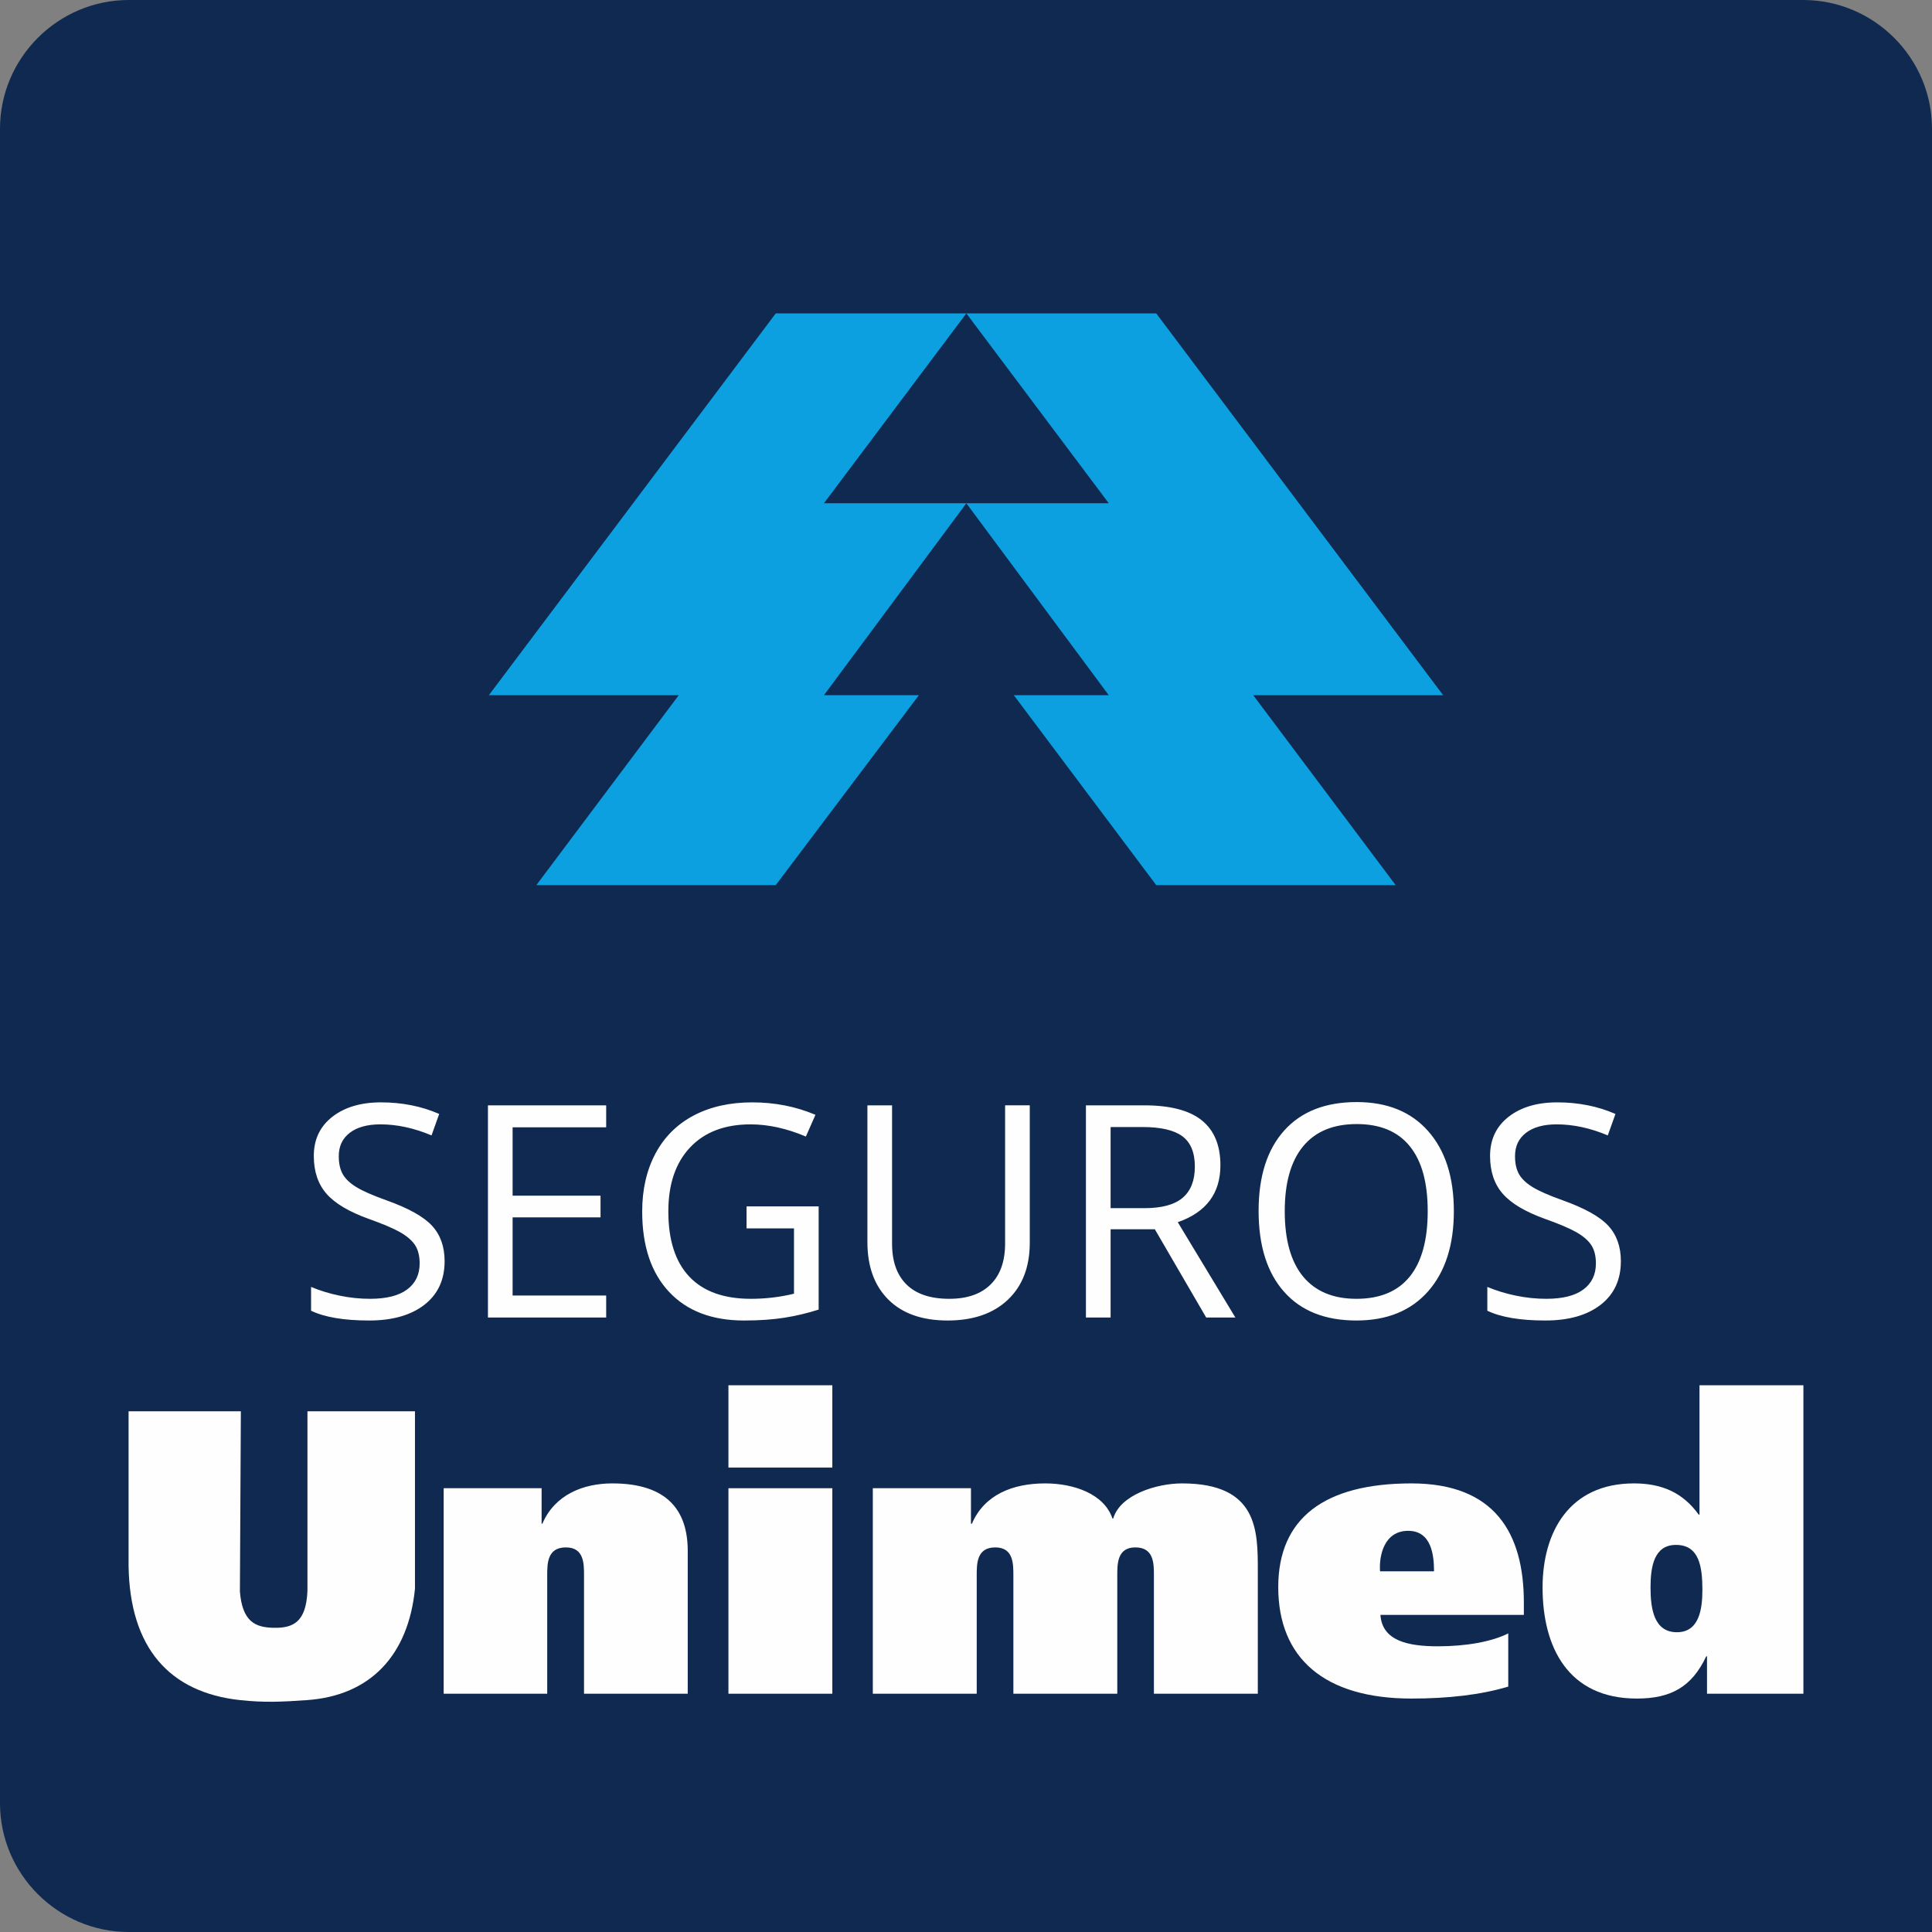
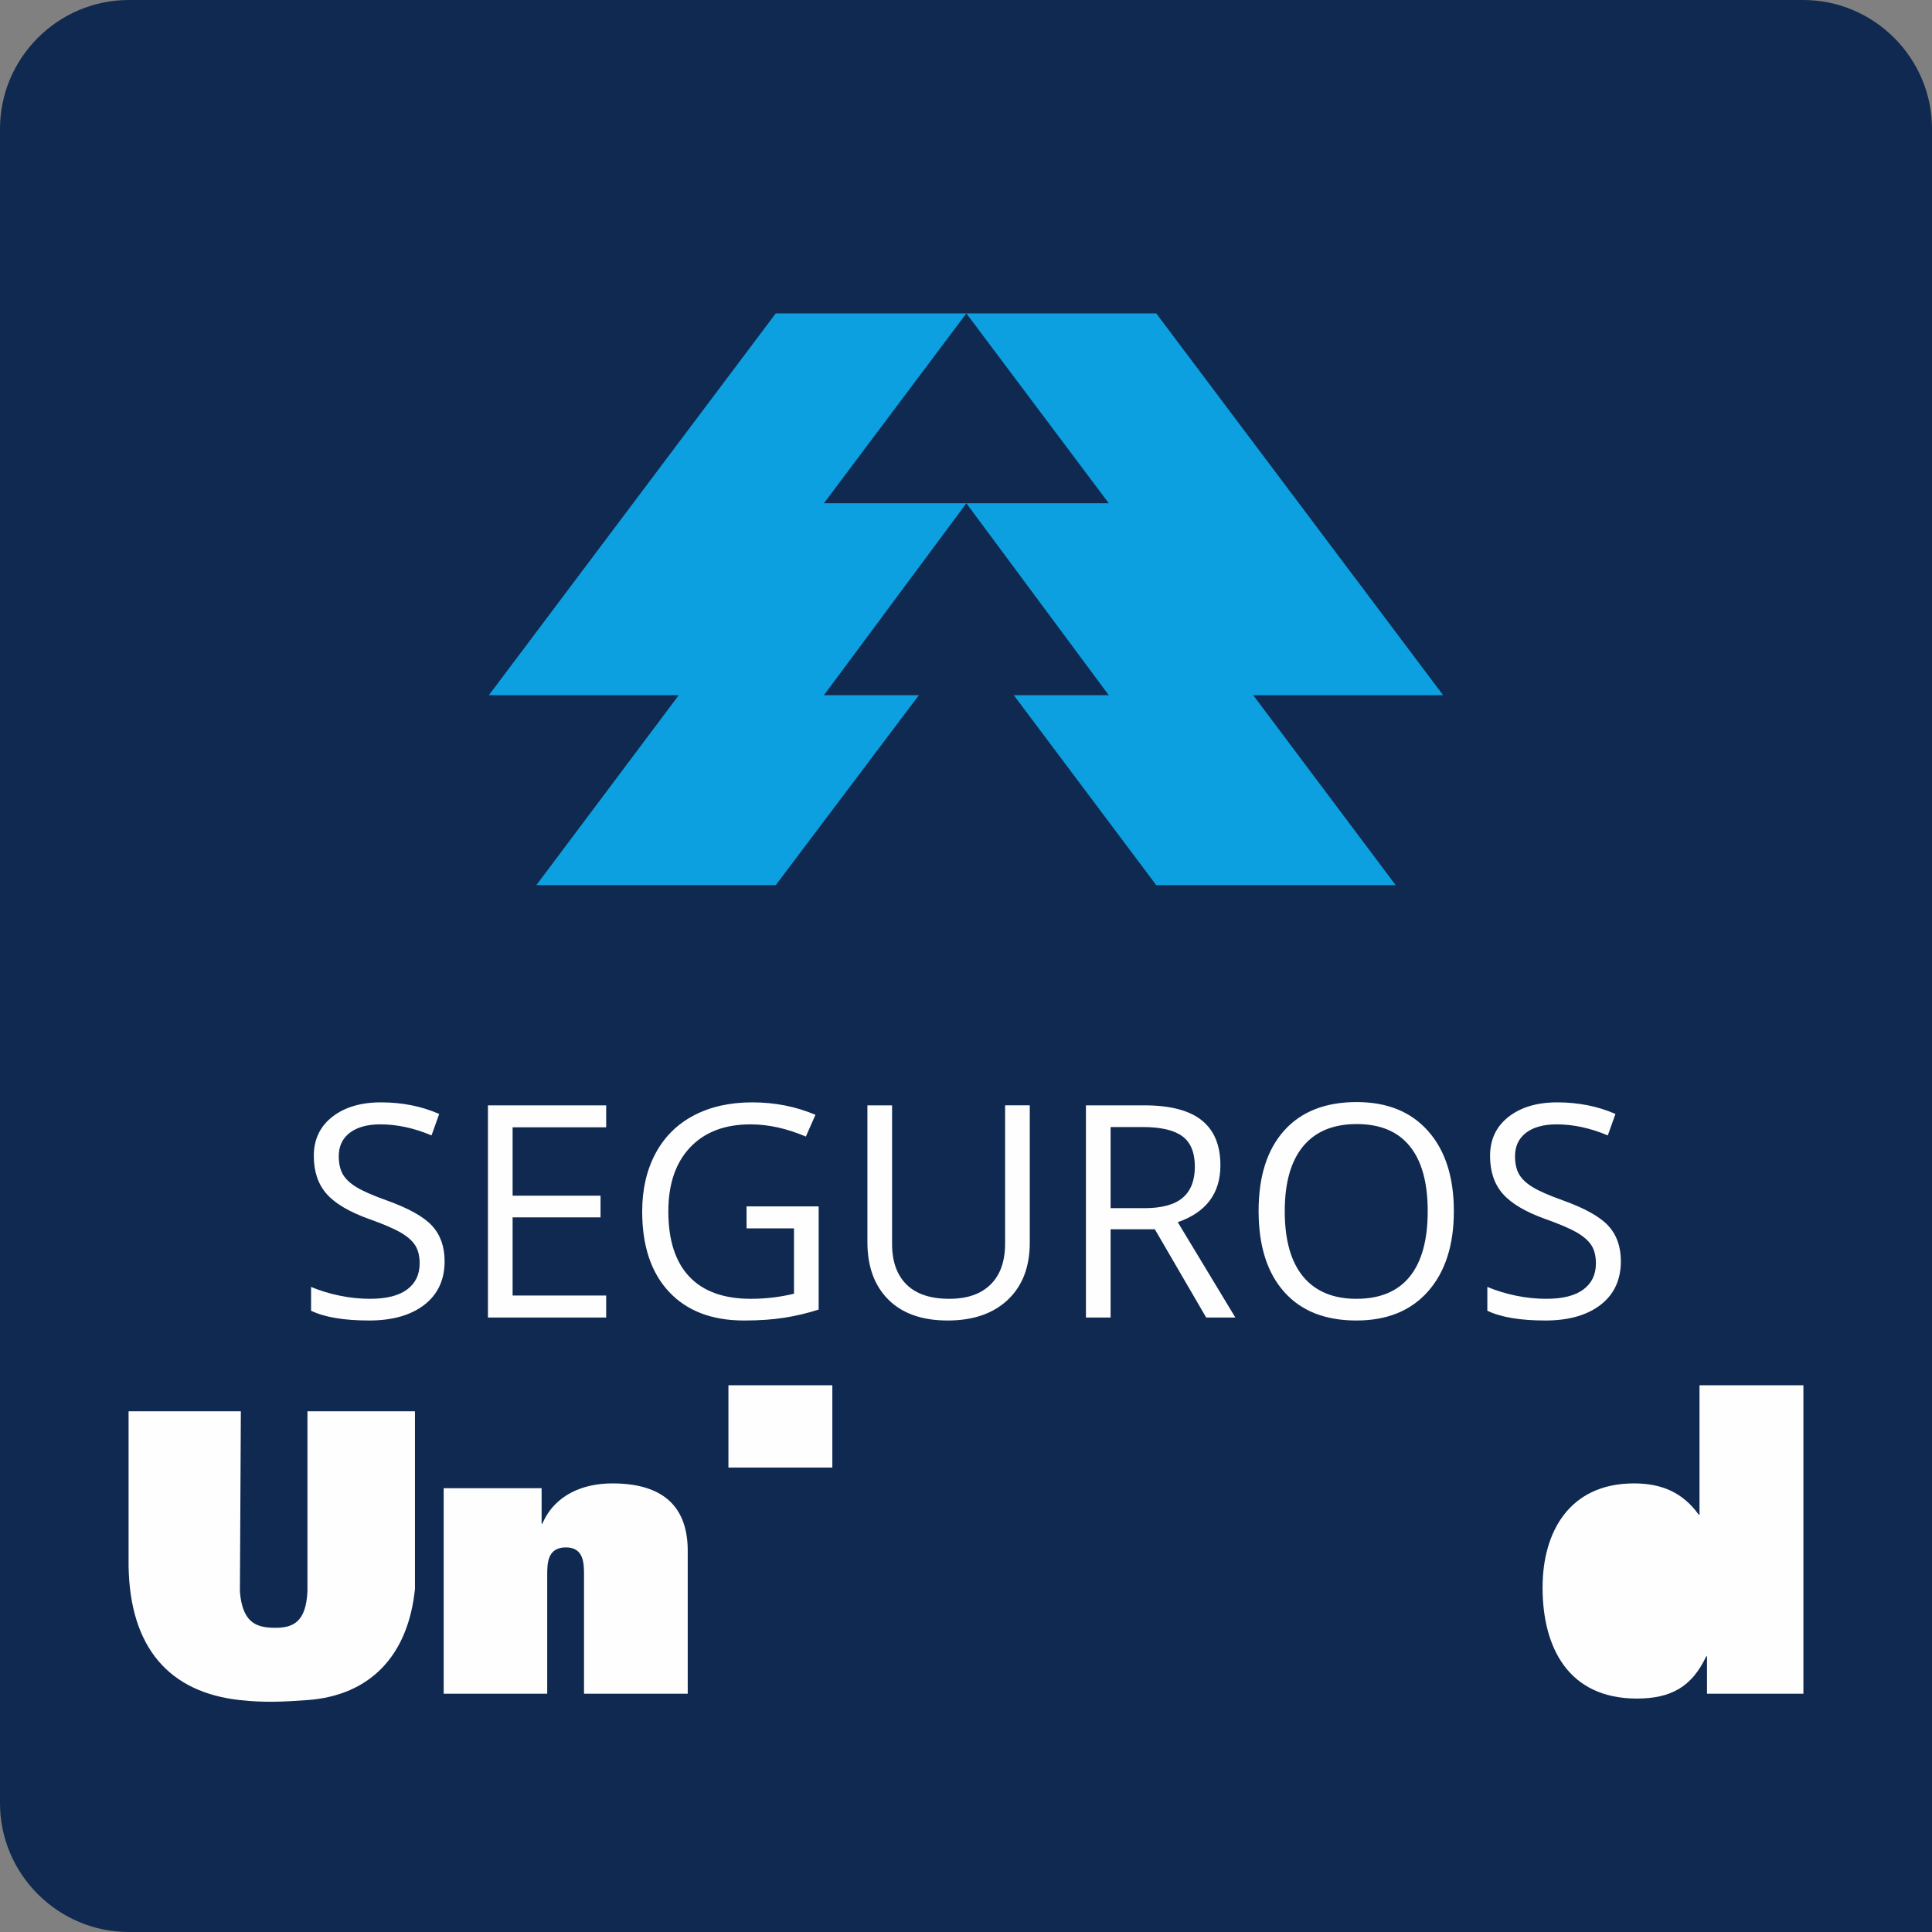
<svg xmlns="http://www.w3.org/2000/svg" xml:space="preserve" width="50px" height="50px" version="1.1" shape-rendering="geometricPrecision" text-rendering="geometricPrecision" image-rendering="optimizeQuality" fill-rule="evenodd" clip-rule="evenodd" viewBox="0 0 1393823 1393823">
  <rect x="0" y="0" width="1393823" height="1393823" fill="#808080" stroke="none" />
  <g id="Camada_x0020_1">
    <g id="_490830424">
      <path fill="#102951" d="M92920 0l1207983 0c51107,0 92920,41813 92920,92920l0 1300903 -1300903 0c-51107,0 -92920,-41813 -92920,-92920l0 -1207983c0,-51107 41813,-92920 92920,-92920z" />
      <path fill="#0CA0E0" d="M559659 226092l-206980 275460 137005 0 -102739 137012 172714 0 103249 -137012 -68502 0 102761 -138477 -102761 0 102761 -136983 -137508 0zm137508 0l136990 0 206980 275460 -137005 0 102746 137012 -172721 0 -102746 -137012 68502 0 -102746 -138477 102746 0 -102746 -136983z" />
      <g>
        <path fill="#FEFEFE" d="M320085 1221923l74696 0 0 -85395c0,-8487 0,-20170 13481,-20170 13075,0 13075,11683 13075,20170l0 85395 74821 0 0 -103057c0,-28783 -14443,-48680 -54377,-48680 -21147,0 -41584,8213 -50493,29072l-548 0 0 -25594 -70656 0 0 148259z" />
-         <polygon fill="#FEFEFE" points="525519,1221923 600481,1221923 600481,1073664 525519,1073664 " />
        <polygon fill="#FEFEFE" points="600481,999390 525519,999390 525519,1058777 600481,1058777 " />
-         <path fill="#FEFEFE" d="M629686 1221923l74962 0 0 -85395c0,-8487 0,-20170 13356,-20170 13082,0 13082,11683 13082,20170l0 85395 74969 0 0 -85395c0,-8487 0,-20170 13067,-20170 13356,0 13356,11683 13356,20170l0 85395 74962 0 0 -88858c0,-28939 0,-62879 -54666,-62879 -18491,0 -44647,8213 -49642,25306l-570 0c-5971,-17655 -27673,-25306 -48532,-25306 -23493,0 -43952,8213 -52853,29072l-688 0 0 -25594 -70804 0 0 148259z" />
-         <path fill="#FEFEFE" d="M1099369 1165053l0 -8909c0,-50071 -20999,-85957 -81081,-85957 -62716,0 -96109,25032 -96109,74829 0,51314 33393,80393 96109,80393 26149,0 49930,-2649 69827,-8628l0 -38387c-11817,5986 -30322,9316 -50766,9316 -22116,0 -40193,-4166 -41451,-22657l103471 0z" />
        <path fill="#FEFEFE" d="M1301051 1221923l0 -222533 -74969 0 0 93334 -555 0c-11543,-16005 -26704,-22538 -46726,-22538 -46601,0 -65928,35058 -65928,75103 0,42982 18358,80119 68014,80119 24477,0 39631,-8346 50063,-30463l555 0 0 26978 69546 0z" />
-         <path fill="#102951" d="M995624 1133606c-829,-11550 3056,-29205 20304,-29205 16967,0 18631,17951 18631,29205l-38935 0z" />
-         <path fill="#102951" d="M1228176 1147095c0,13918 -2375,30463 -18365,30463 -16412,0 -19053,-16545 -19053,-32268 0,-15294 2642,-30737 18365,-30737 16678,0 19053,15442 19053,32542z" />
        <path fill="#FEFEFE" d="M173765 1018170c-27000,0 -54000,0 -81000,0 0,42102 0,69627 0,111729 925,58780 29383,91122 80445,96627 17736,1909 30470,1243 48273,0 46016,-3241 73097,-32609 77892,-80312 0,-42561 0,-85484 0,-128044 -25860,0 -51714,0 -77567,0 0,43019 0,86401 0,129421 -910,23056 -10618,27111 -24706,26763 -12919,-311 -22235,-4388 -24025,-26082 229,-43700 459,-86394 688,-130101z" />
      </g>
      <path fill="#FEFEFE" fill-rule="nonzero" d="M320759 909852c0,13474 -4898,23981 -14651,31521 -9789,7540 -23049,11291 -39808,11291 -18150,0 -32128,-2360 -41880,-7044l0 -17189c6289,2649 13112,4758 20511,6289 7399,1539 14725,2294 22013,2294 11861,0 20799,-2257 26800,-6756 6001,-4469 9005,-10722 9005,-18765 0,-5283 -1073,-9649 -3182,-13008 -2146,-3389 -5720,-6497 -10685,-9397 -5002,-2856 -12616,-6104 -22797,-9715 -14221,-5113 -24410,-11151 -30515,-18121 -6112,-6963 -9182,-16079 -9182,-27333 0,-11794 4425,-21192 13289,-28162 8901,-6963 20622,-10470 35198,-10470 15220,0 29227,2790 41983,8361l-5535 15479c-12653,-5327 -24943,-7969 -36878,-7969 -9397,0 -16796,2035 -22087,6075 -5320,4070 -7962,9678 -7962,16900 0,5320 999,9649 2930,13045 1961,3389 5246,6504 9893,9323 4647,2827 11757,5934 21332,9360 16049,5720 27089,11868 33127,18439 6038,6541 9079,15080 9079,25550zm116561 40666l-85299 0 0 -153084 85299 0 0 15864 -67504 0 0 49316 63434 0 0 15649 -63434 0 0 56390 67504 0 0 15864zm101266 -80186l52024 0 0 74466c-8110,2575 -16330,4543 -24721,5860 -8369,1324 -18084,2005 -29094,2005 -23189,0 -41236,-6896 -54133,-20688 -12897,-13800 -19364,-33090 -19364,-57966 0,-15901 3211,-29834 9575,-41806 6393,-11972 15575,-21118 27584,-27444 12009,-6326 26082,-9471 42198,-9471 16330,0 31558,3004 45639,8975l-6904 15686c-13822,-5860 -27118,-8790 -39875,-8790 -18654,0 -33201,5535 -43663,16648 -10470,11077 -15694,26482 -15694,46171 0,20651 5039,36338 15117,47022 10078,10685 24906,16012 44455,16012 10574,0 20940,-1221 31084,-3685l0 -47133 -34229 0 0 -15864zm204331 -72898l0 99091c0,17440 -5253,31158 -15797,41162 -10544,9974 -25017,14976 -43449,14976 -18439,0 -32697,-5039 -42775,-15080 -10078,-10078 -15117,-23870 -15117,-41488l0 -98662 17795 0 0 99875c0,12793 3500,22583 10470,29442 6970,6830 17226,10263 30766,10263 12934,0 22871,-3433 29841,-10329 6963,-6859 10470,-16722 10470,-29553l0 -99698 17795 0zm58314 89405l0 63678 -17795 0 0 -153084 41954 0c18794,0 32660,3611 41591,10796 8975,7177 13474,18010 13474,32446 0,20259 -10255,33940 -30766,41059l41562 68784 -21051 0 -37056 -63678 -31913 0zm0 -15220l24373 0c12579,0 21761,-2501 27621,-7503 5860,-4972 8790,-12475 8790,-22442 0,-10115 -2967,-17403 -8931,-21872 -5971,-4462 -15546,-6719 -28731,-6719l-23123 0 0 58536zm247639 2175c0,24514 -6223,43774 -18580,57818 -12401,14044 -29627,21051 -51714,21051 -22546,0 -39949,-6896 -52165,-20688 -12261,-13800 -18402,-33238 -18402,-58358 0,-24943 6141,-44233 18432,-57959 12298,-13718 29730,-20585 52350,-20585 22013,0 39164,6970 51529,20940 12364,13977 18550,33238 18550,57781zm-121999 -30c0,20725 4395,36449 13223,47163 8864,10722 21695,16086 38484,16086 16974,0 29804,-5327 38454,-16012 8650,-10685 12971,-26445 12971,-47237 0,-20585 -4292,-36205 -12934,-46852 -8613,-10648 -21369,-15968 -38276,-15968 -16967,0 -29834,5357 -38698,16079 -8827,10722 -13223,26297 -13223,46741zm242489 36086c0,13474 -4898,23981 -14651,31521 -9789,7540 -23049,11291 -39808,11291 -18150,0 -32128,-2360 -41880,-7044l0 -17189c6289,2649 13112,4758 20511,6289 7399,1539 14725,2294 22013,2294 11861,0 20799,-2257 26800,-6756 6001,-4469 9005,-10722 9005,-18765 0,-5283 -1073,-9649 -3182,-13008 -2146,-3389 -5720,-6497 -10685,-9397 -5002,-2856 -12616,-6104 -22797,-9715 -14221,-5113 -24410,-11151 -30515,-18121 -6112,-6963 -9182,-16079 -9182,-27333 0,-11794 4425,-21192 13289,-28162 8901,-6963 20622,-10470 35198,-10470 15220,0 29227,2790 41983,8361l-5535 15479c-12653,-5327 -24943,-7969 -36878,-7969 -9397,0 -16796,2035 -22087,6075 -5320,4070 -7962,9678 -7962,16900 0,5320 999,9649 2930,13045 1961,3389 5246,6504 9893,9323 4647,2827 11757,5934 21332,9360 16049,5720 27089,11868 33127,18439 6038,6541 9079,15080 9079,25550z" />
    </g>
  </g>
</svg>